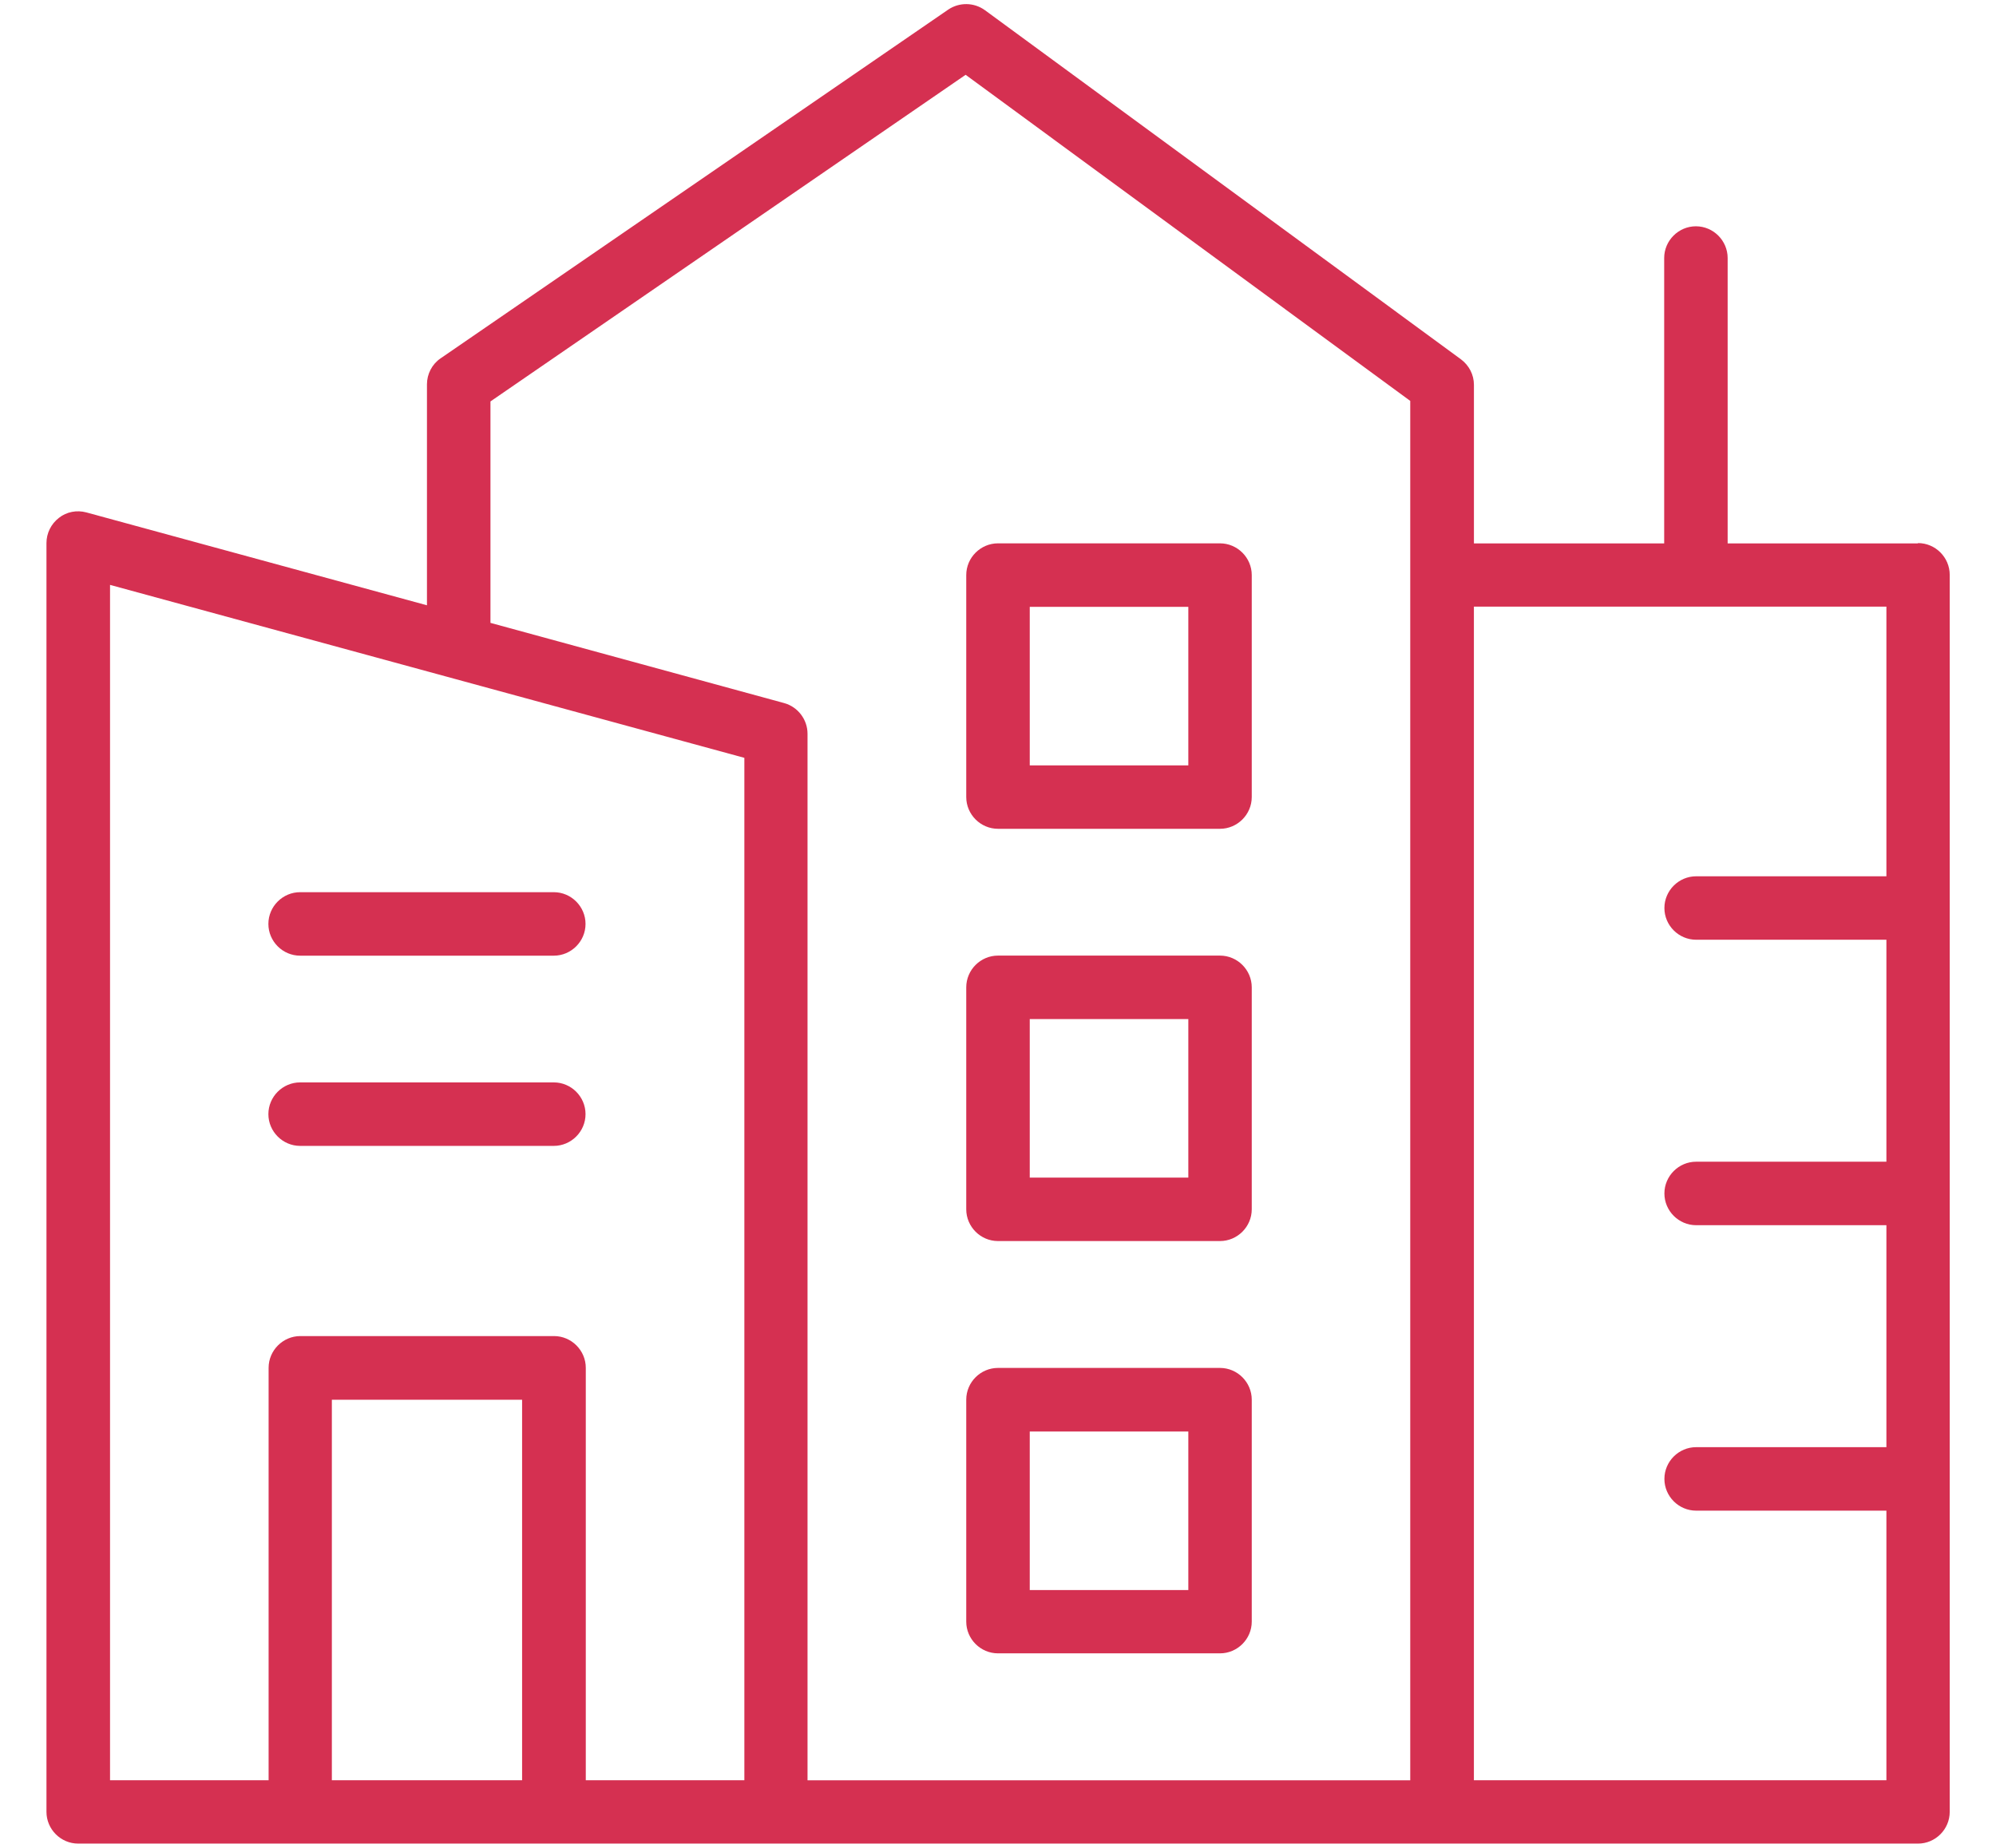
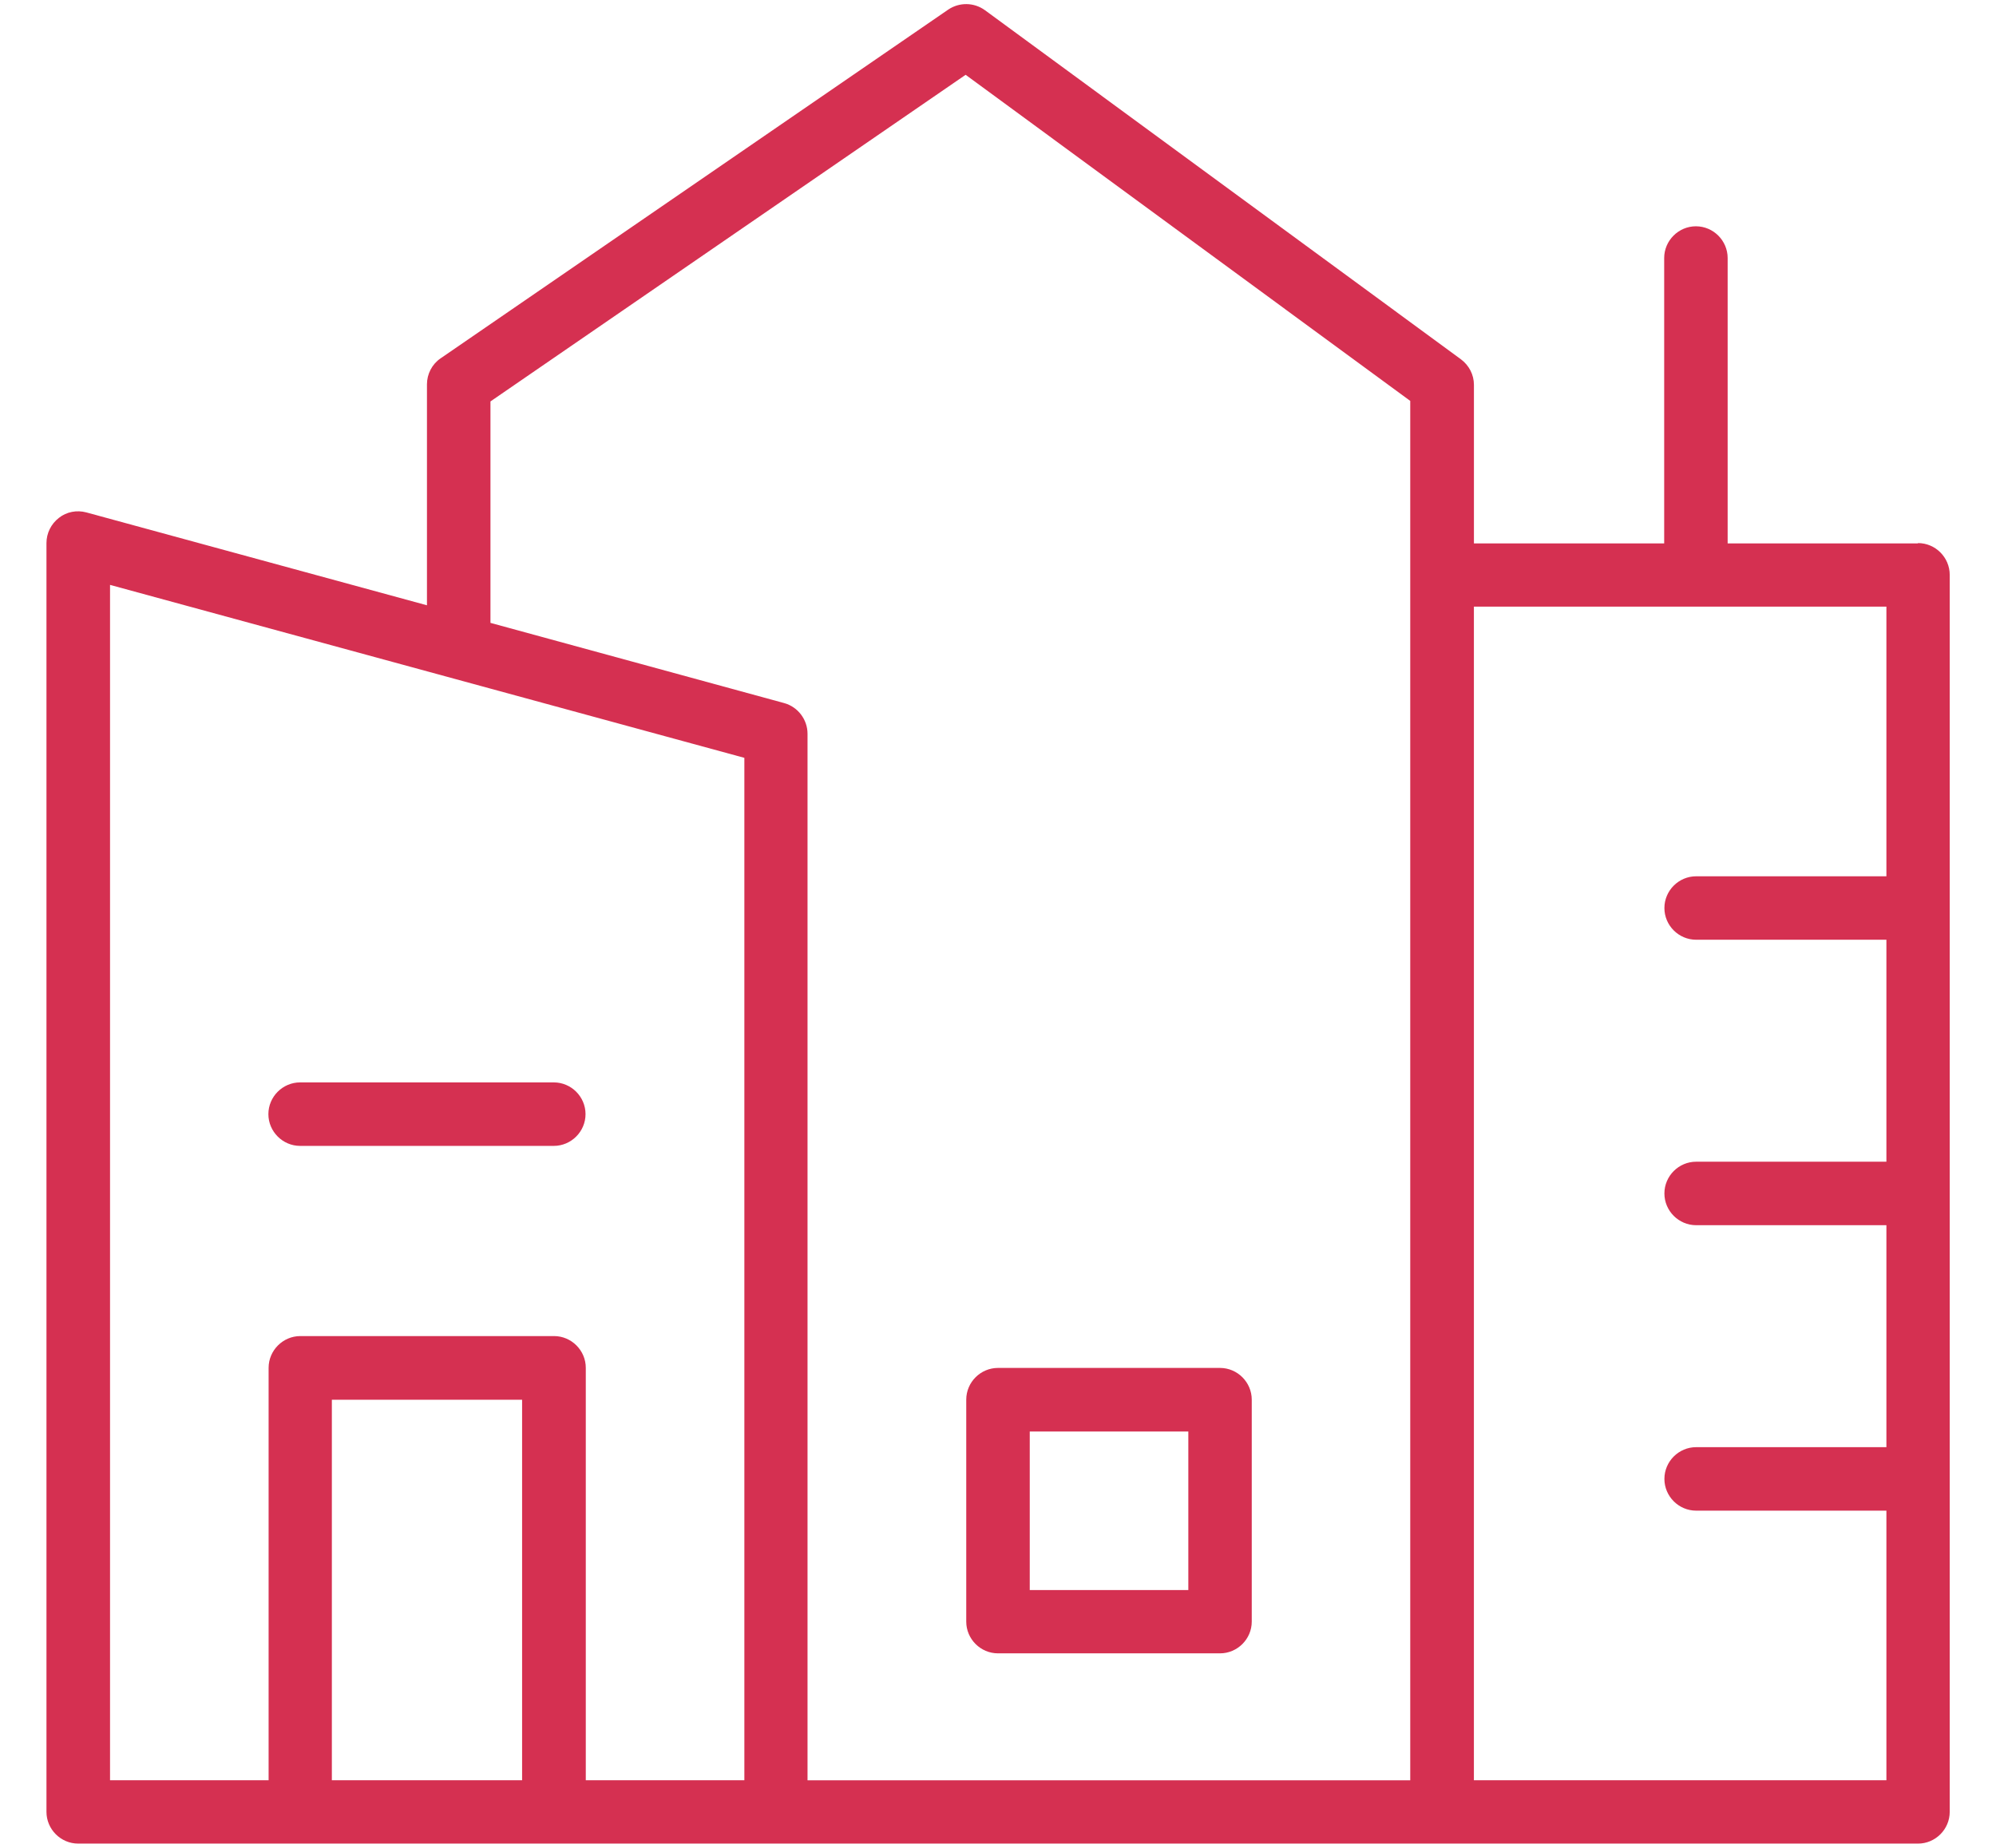
<svg xmlns="http://www.w3.org/2000/svg" width="54" height="50" viewBox="0 0 54 50" fill="none">
  <g id="noun-building-7480268 1">
    <path id="Vector" d="M51.887 14.704H46.74V6.982C46.74 6.512 46.354 6.123 45.881 6.123C45.411 6.123 45.023 6.51 45.023 6.982V14.704H39.876V10.414C39.876 10.141 39.745 9.886 39.523 9.721L26.648 0.277C26.352 0.062 25.955 0.056 25.653 0.26L11.919 9.697C11.686 9.856 11.551 10.123 11.551 10.4V16.378L2.336 13.865C2.08 13.796 1.801 13.847 1.592 14.014C1.381 14.178 1.257 14.429 1.257 14.695V49.026C1.257 49.496 1.643 49.885 2.116 49.885H51.89C52.36 49.885 52.748 49.499 52.748 49.026V15.554C52.748 15.084 52.362 14.695 51.89 14.695L51.887 14.704ZM13.266 10.864L26.124 2.024L38.153 10.848V48.173H21.847V19.855C21.847 19.468 21.585 19.127 21.217 19.025L13.269 16.854V10.859L13.266 10.864ZM2.973 15.825L20.138 20.506V48.171H15.848V37.011C15.848 36.541 15.461 36.152 14.989 36.152H8.126C7.656 36.152 7.267 36.539 7.267 37.011V48.171H2.977V15.824L2.973 15.825ZM8.978 48.171V37.875H14.125V48.171H8.978ZM39.875 48.171V16.415H51.035V23.711H45.888C45.417 23.711 45.029 24.097 45.029 24.57C45.029 25.04 45.415 25.428 45.888 25.428H51.035V31.434H45.888C45.417 31.434 45.029 31.82 45.029 32.293C45.029 32.764 45.415 33.152 45.888 33.152H51.035V39.158H45.888C45.417 39.158 45.029 39.544 45.029 40.017C45.029 40.487 45.415 40.876 45.888 40.876H51.035V48.171L39.875 48.171Z" fill="#D53051" />
-     <path id="Vector_2" d="M8.12 25.859H14.982C15.453 25.859 15.841 25.473 15.841 25C15.841 24.53 15.455 24.141 14.982 24.141H8.12C7.649 24.141 7.261 24.527 7.261 25C7.261 25.471 7.647 25.859 8.12 25.859Z" fill="#D53051" />
    <path id="Vector_3" d="M8.12 31.006H14.982C15.453 31.006 15.841 30.619 15.841 30.147C15.841 29.676 15.455 29.288 14.982 29.288H8.12C7.649 29.288 7.261 29.674 7.261 30.147C7.261 30.617 7.647 31.006 8.12 31.006Z" fill="#D53051" />
-     <path id="Vector_4" d="M27 22.426H33.006C33.476 22.426 33.865 22.039 33.865 21.567V15.561C33.865 15.091 33.478 14.702 33.006 14.702H27C26.529 14.702 26.141 15.088 26.141 15.561V21.567C26.141 22.037 26.527 22.426 27 22.426ZM27.859 16.42H32.149V20.71H27.859V16.42Z" fill="#D53051" />
-     <path id="Vector_5" d="M27 33.581H33.006C33.476 33.581 33.865 33.194 33.865 32.722V26.716C33.865 26.246 33.478 25.857 33.006 25.857H27C26.529 25.857 26.141 26.243 26.141 26.716V32.722C26.141 33.192 26.527 33.581 27 33.581ZM27.859 27.575H32.149V31.865H27.859V27.575Z" fill="#D53051" />
    <path id="Vector_6" d="M27 44.737H33.006C33.476 44.737 33.865 44.351 33.865 43.879V37.873C33.865 37.402 33.478 37.014 33.006 37.014H27C26.529 37.014 26.141 37.4 26.141 37.873V43.879C26.141 44.349 26.527 44.737 27 44.737ZM27.859 38.734H32.149V43.024H27.859V38.734Z" fill="#D53051" />
  </g>
</svg>